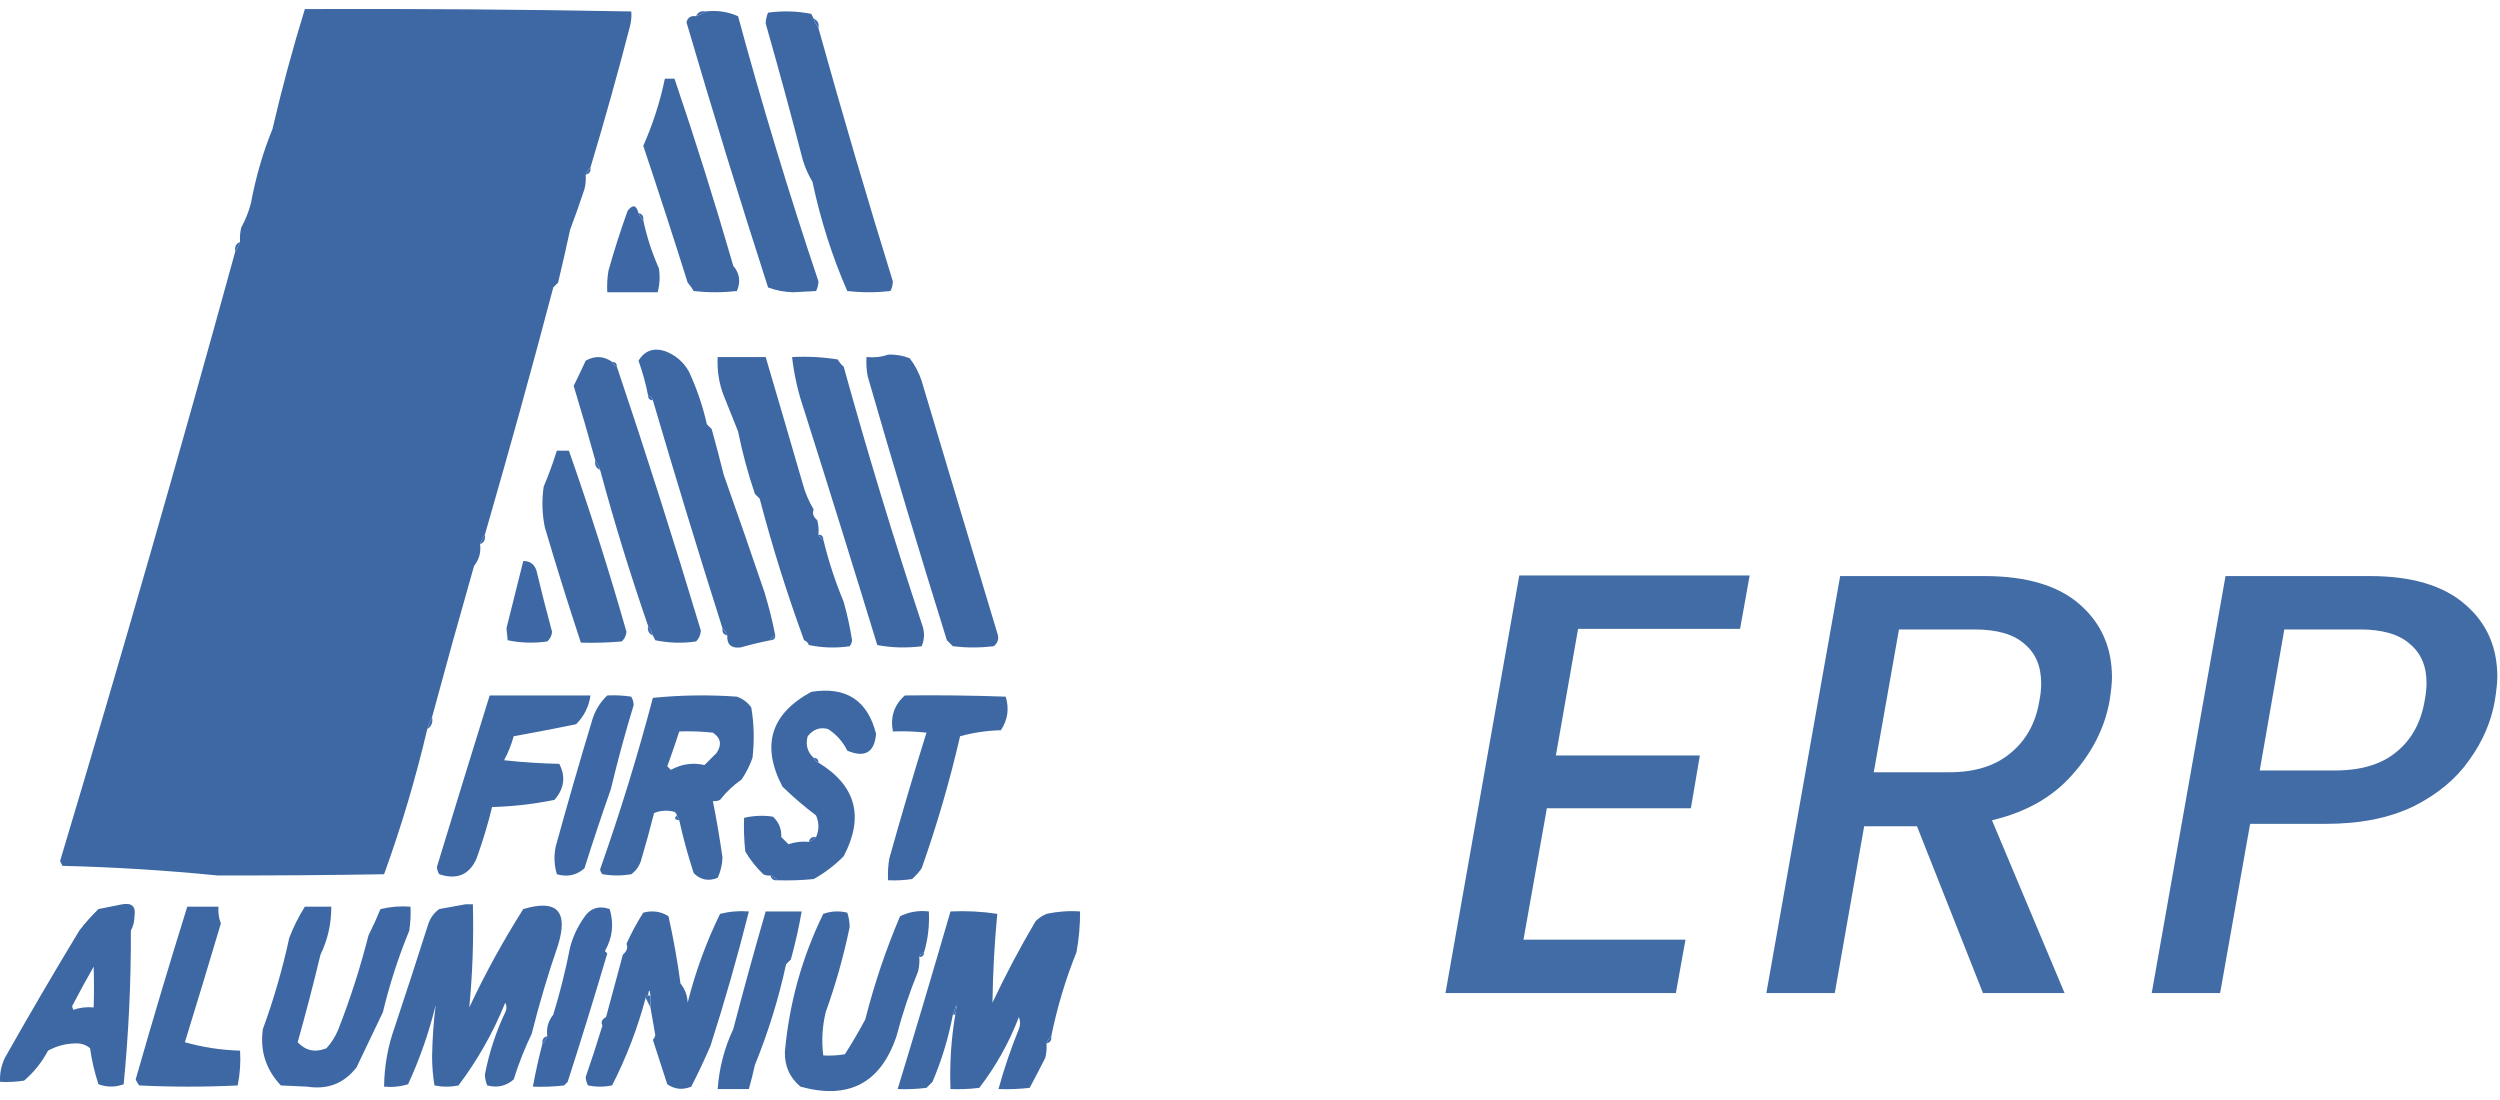
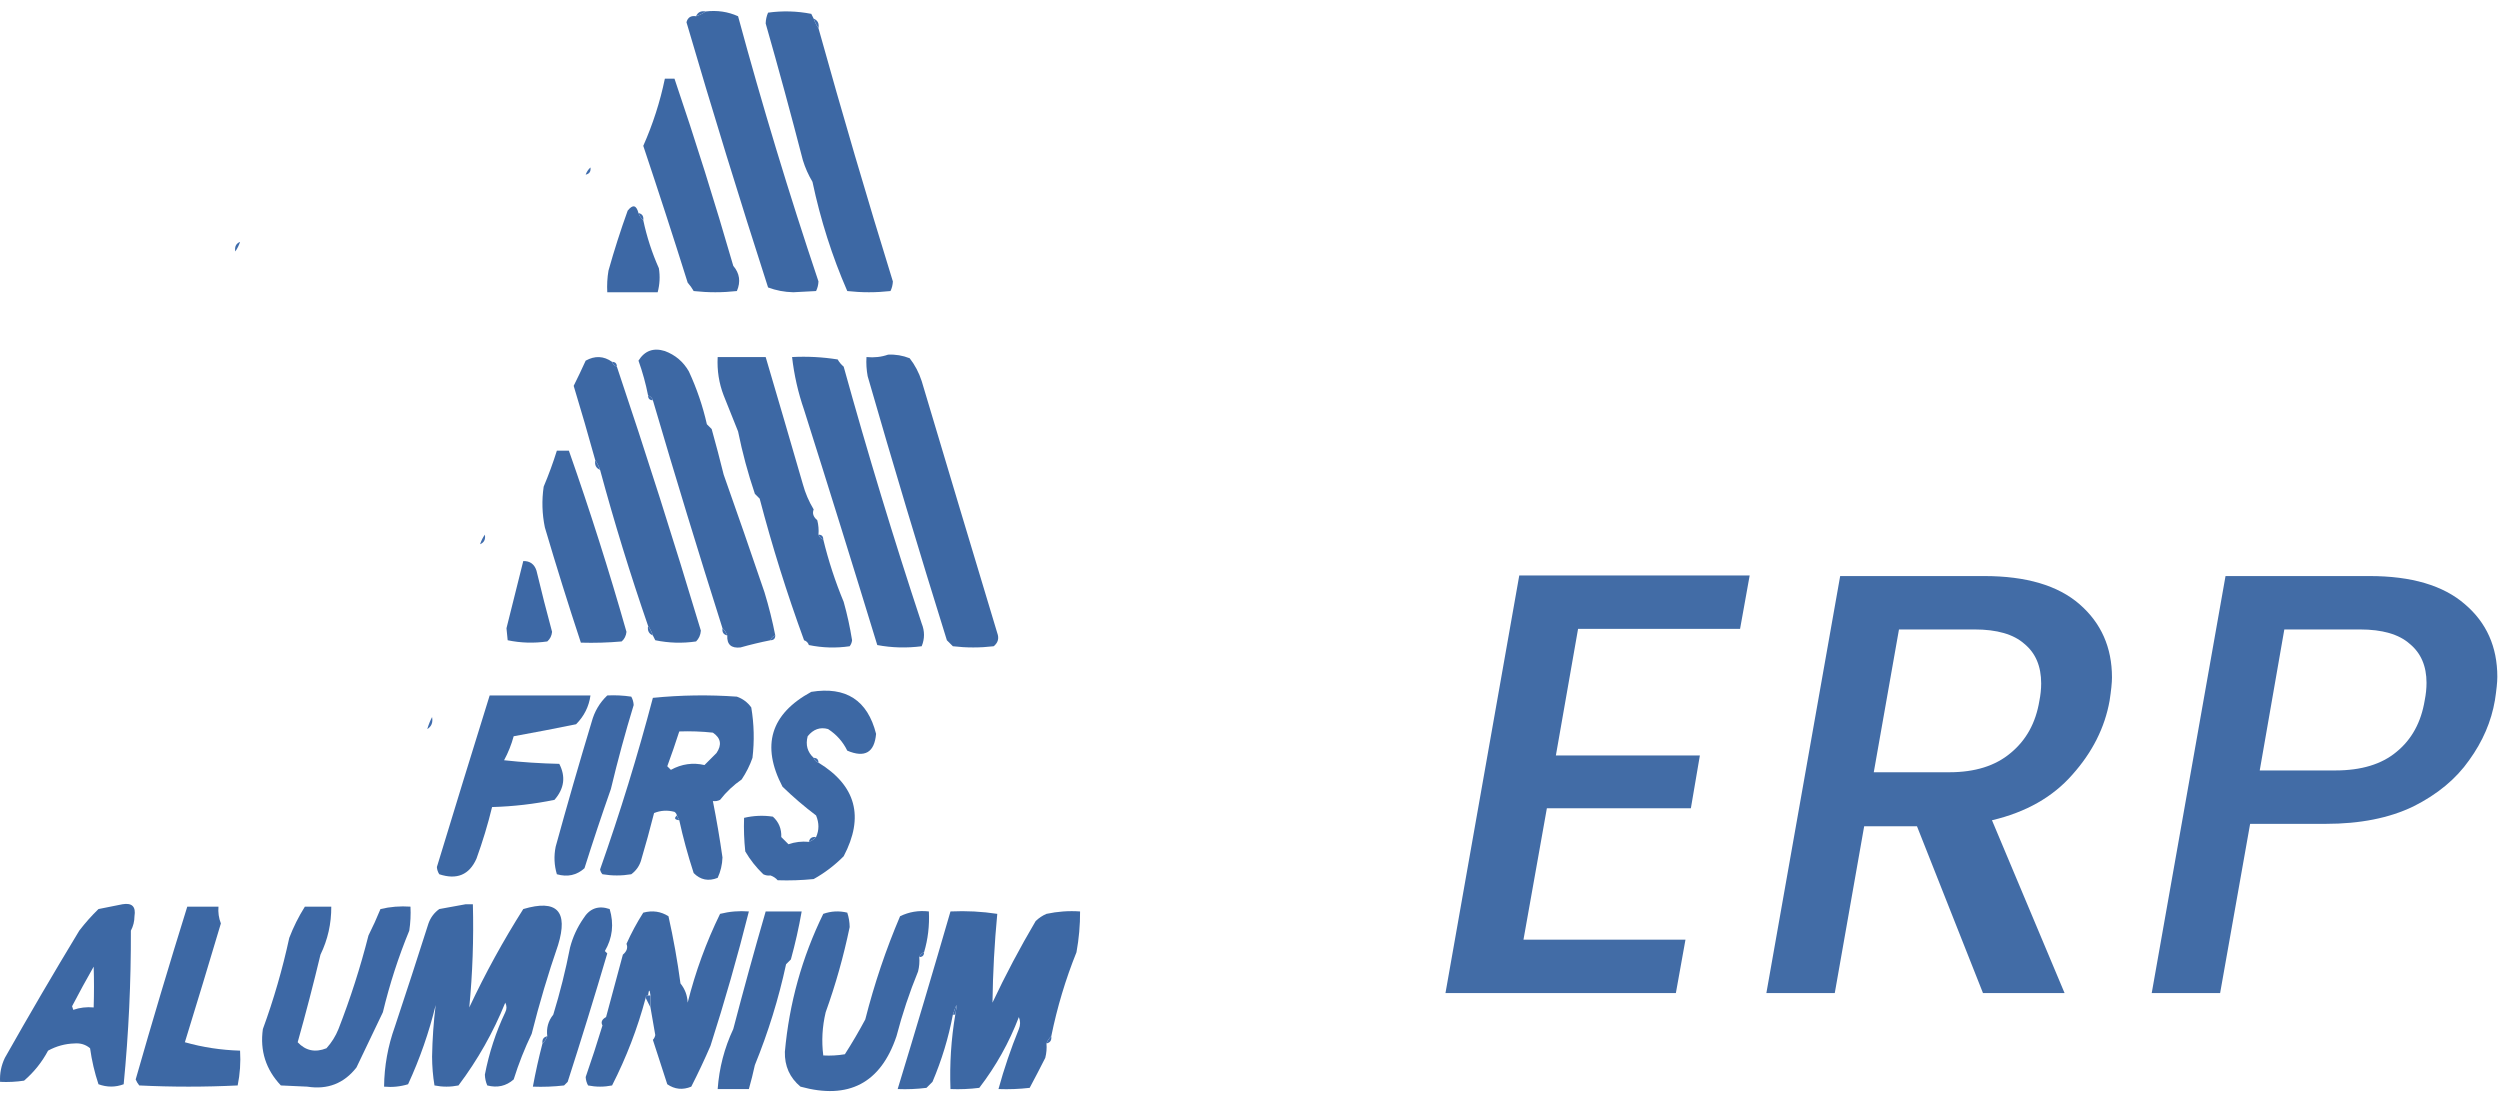
<svg xmlns="http://www.w3.org/2000/svg" width="100" height="44" viewBox="0 0 100 44" fill="none">
-   <path fill-rule="evenodd" clip-rule="evenodd" d="M23.619 6.698C23.533 6.774 23.469 6.87 23.427 6.986C23.443 7.181 23.427 7.373 23.379 7.562C23.197 8.114 23.005 8.658 22.803 9.194C22.653 9.893 22.493 10.597 22.323 11.306C22.259 11.37 22.195 11.434 22.131 11.498C21.26 14.803 20.348 18.099 19.395 21.386C19.314 21.498 19.25 21.626 19.203 21.77C19.245 22.096 19.165 22.384 18.963 22.634C18.379 24.681 17.819 26.697 17.283 28.682C17.206 28.829 17.142 28.989 17.091 29.162C16.626 31.141 16.05 33.077 15.363 34.97C13.126 35.007 10.902 35.023 8.691 35.018C6.632 34.813 4.568 34.685 2.499 34.634C2.467 34.57 2.435 34.506 2.403 34.442C4.838 26.322 7.174 18.194 9.411 10.058C9.492 9.946 9.556 9.817 9.603 9.674C9.588 9.479 9.604 9.287 9.651 9.098C9.819 8.792 9.947 8.472 10.035 8.138C10.231 7.084 10.519 6.092 10.899 5.162C11.274 3.546 11.706 1.946 12.195 0.362C16.548 0.346 20.9 0.378 25.251 0.458C25.267 0.653 25.251 0.845 25.203 1.034C24.715 2.922 24.187 4.81 23.619 6.698Z" fill="#3D68A4" />
  <path fill-rule="evenodd" clip-rule="evenodd" d="M28.227 0.458C28.115 0.539 27.987 0.603 27.843 0.65C27.909 0.489 28.037 0.425 28.227 0.458Z" fill="#3E6BAB" />
  <path fill-rule="evenodd" clip-rule="evenodd" d="M28.227 0.458C28.69 0.404 29.122 0.468 29.523 0.65C30.49 4.218 31.562 7.754 32.739 11.258C32.733 11.396 32.701 11.524 32.643 11.642C32.339 11.658 32.035 11.674 31.731 11.69C31.377 11.682 31.041 11.618 30.723 11.498C29.585 7.971 28.497 4.435 27.459 0.89C27.51 0.696 27.638 0.616 27.843 0.65C27.987 0.603 28.115 0.539 28.227 0.458Z" fill="#3D68A4" />
  <path fill-rule="evenodd" clip-rule="evenodd" d="M32.547 0.746C32.594 0.889 32.658 1.017 32.739 1.13C33.686 4.531 34.678 7.907 35.715 11.258C35.709 11.396 35.677 11.524 35.619 11.642C35.043 11.706 34.467 11.706 33.891 11.642C33.285 10.253 32.822 8.797 32.499 7.274C32.336 7 32.208 6.712 32.115 6.41C31.642 4.578 31.146 2.754 30.627 0.938C30.632 0.784 30.664 0.64 30.723 0.506C31.302 0.426 31.878 0.442 32.451 0.554C32.486 0.619 32.518 0.683 32.547 0.746Z" fill="#3D68A4" />
  <path fill-rule="evenodd" clip-rule="evenodd" d="M32.547 0.746C32.708 0.811 32.772 0.939 32.739 1.13C32.658 1.017 32.594 0.889 32.547 0.746Z" fill="#3E6CAC" />
  <path fill-rule="evenodd" clip-rule="evenodd" d="M26.595 3.146C26.723 3.146 26.851 3.146 26.979 3.146C27.816 5.61 28.6 8.106 29.331 10.634C29.587 10.935 29.635 11.271 29.475 11.642C28.899 11.706 28.323 11.706 27.747 11.642C27.679 11.521 27.599 11.41 27.507 11.306C26.936 9.487 26.343 7.663 25.731 5.834C26.116 4.965 26.404 4.069 26.595 3.146Z" fill="#3D68A4" />
-   <path fill-rule="evenodd" clip-rule="evenodd" d="M23.619 6.698C23.64 6.859 23.576 6.955 23.427 6.986C23.469 6.87 23.533 6.774 23.619 6.698Z" fill="#3F6CAC" />
+   <path fill-rule="evenodd" clip-rule="evenodd" d="M23.619 6.698C23.64 6.859 23.576 6.955 23.427 6.986C23.469 6.87 23.533 6.774 23.619 6.698" fill="#3F6CAC" />
  <path fill-rule="evenodd" clip-rule="evenodd" d="M25.539 8.522C25.581 8.638 25.645 8.734 25.731 8.81C25.873 9.477 26.081 10.117 26.355 10.73C26.407 11.053 26.391 11.373 26.307 11.69C25.635 11.69 24.963 11.69 24.291 11.69C24.275 11.4 24.291 11.112 24.339 10.826C24.564 10.023 24.82 9.223 25.107 8.426C25.311 8.168 25.455 8.2 25.539 8.522Z" fill="#3D68A5" />
  <path fill-rule="evenodd" clip-rule="evenodd" d="M25.539 8.522C25.688 8.553 25.752 8.649 25.731 8.81C25.645 8.734 25.581 8.638 25.539 8.522Z" fill="#3E6BAB" />
  <path fill-rule="evenodd" clip-rule="evenodd" d="M9.411 10.058C9.492 9.946 9.556 9.817 9.603 9.674C9.442 9.74 9.378 9.868 9.411 10.058Z" fill="#3E6CAB" />
  <path fill-rule="evenodd" clip-rule="evenodd" d="M31.011 25.418C30.915 25.45 30.851 25.514 30.819 25.61C30.412 25.691 30.012 25.787 29.619 25.898C29.248 25.939 29.072 25.779 29.091 25.418C29.05 25.302 28.986 25.206 28.899 25.13C27.941 22.109 27.013 19.069 26.115 16.01C26.083 15.914 26.019 15.85 25.923 15.818C25.831 15.347 25.703 14.883 25.539 14.426C25.787 14.029 26.139 13.9 26.595 14.042C27.013 14.198 27.334 14.47 27.555 14.858C27.871 15.54 28.111 16.244 28.275 16.97C28.339 17.034 28.403 17.098 28.467 17.162C28.638 17.774 28.798 18.382 28.947 18.986C29.501 20.551 30.045 22.119 30.579 23.69C30.755 24.267 30.899 24.843 31.011 25.418Z" fill="#3D68A4" />
  <path fill-rule="evenodd" clip-rule="evenodd" d="M24.483 14.474C24.515 14.57 24.579 14.634 24.675 14.666C25.84 18.128 26.96 21.648 28.035 25.226C28.021 25.401 27.957 25.545 27.843 25.658C27.296 25.738 26.752 25.722 26.211 25.61C26.176 25.544 26.144 25.48 26.115 25.418C26.068 25.274 26.004 25.146 25.923 25.034C25.212 22.977 24.572 20.898 24.003 18.794C23.956 18.65 23.892 18.522 23.811 18.41C23.533 17.406 23.245 16.414 22.947 15.434C23.115 15.099 23.274 14.763 23.427 14.426C23.797 14.221 24.149 14.237 24.483 14.474Z" fill="#3D68A4" />
  <path fill-rule="evenodd" clip-rule="evenodd" d="M32.739 21.386C32.771 21.482 32.835 21.546 32.931 21.578C33.137 22.428 33.409 23.261 33.747 24.074C33.889 24.579 34.001 25.091 34.083 25.61C34.073 25.7 34.041 25.78 33.987 25.85C33.44 25.93 32.896 25.914 32.355 25.802C32.323 25.706 32.259 25.642 32.163 25.61C31.48 23.744 30.888 21.856 30.387 19.946C30.323 19.882 30.259 19.818 30.195 19.754C29.918 18.934 29.694 18.102 29.523 17.258C29.331 16.778 29.14 16.298 28.947 15.818C28.759 15.33 28.679 14.818 28.707 14.282C29.347 14.282 29.987 14.282 30.627 14.282C31.131 15.989 31.627 17.684 32.115 19.37C32.212 19.726 32.356 20.061 32.547 20.378C32.485 20.532 32.533 20.676 32.691 20.81C32.739 20.999 32.755 21.191 32.739 21.386Z" fill="#3D68A4" />
  <path fill-rule="evenodd" clip-rule="evenodd" d="M31.683 14.282C32.294 14.25 32.903 14.282 33.507 14.378C33.569 14.488 33.649 14.584 33.747 14.666C34.706 18.125 35.746 21.549 36.867 24.938C36.991 25.246 36.991 25.55 36.867 25.85C36.267 25.927 35.675 25.912 35.091 25.802C34.125 22.644 33.149 19.508 32.163 16.394C31.925 15.705 31.765 15.001 31.683 14.282Z" fill="#3D68A4" />
  <path fill-rule="evenodd" clip-rule="evenodd" d="M35.523 14.186C35.821 14.171 36.109 14.22 36.387 14.33C36.597 14.599 36.757 14.903 36.867 15.242C37.871 18.608 38.879 21.968 39.891 25.322C39.97 25.533 39.922 25.709 39.747 25.85C39.203 25.914 38.659 25.914 38.115 25.85C38.035 25.77 37.955 25.69 37.875 25.61C36.778 22.095 35.722 18.575 34.707 15.05C34.66 14.796 34.643 14.54 34.659 14.282C34.968 14.312 35.256 14.28 35.523 14.186Z" fill="#3D68A4" />
  <path fill-rule="evenodd" clip-rule="evenodd" d="M24.483 14.474C24.611 14.474 24.675 14.538 24.675 14.666C24.579 14.634 24.515 14.57 24.483 14.474Z" fill="#3F6CAD" />
  <path fill-rule="evenodd" clip-rule="evenodd" d="M26.115 16.01C26.083 15.914 26.019 15.85 25.923 15.818C25.923 15.946 25.987 16.01 26.115 16.01Z" fill="#3F6DAE" />
  <path fill-rule="evenodd" clip-rule="evenodd" d="M22.275 18.026C22.435 18.026 22.595 18.026 22.755 18.026C23.599 20.425 24.367 22.841 25.059 25.274C25.042 25.433 24.978 25.561 24.867 25.658C24.324 25.706 23.78 25.722 23.235 25.706C22.732 24.184 22.252 22.648 21.795 21.098C21.683 20.557 21.667 20.013 21.747 19.466C21.946 18.994 22.122 18.515 22.275 18.026Z" fill="#3D68A4" />
  <path fill-rule="evenodd" clip-rule="evenodd" d="M24.003 18.794C23.956 18.65 23.892 18.522 23.811 18.41C23.778 18.6 23.842 18.728 24.003 18.794Z" fill="#3F6CAD" />
  <path fill-rule="evenodd" clip-rule="evenodd" d="M32.739 21.386C32.867 21.386 32.931 21.45 32.931 21.578C32.835 21.546 32.771 21.482 32.739 21.386Z" fill="#3F6CAD" />
  <path fill-rule="evenodd" clip-rule="evenodd" d="M19.395 21.386C19.428 21.576 19.364 21.704 19.203 21.77C19.25 21.626 19.314 21.498 19.395 21.386Z" fill="#3F6CAD" />
  <path fill-rule="evenodd" clip-rule="evenodd" d="M20.931 22.442C21.199 22.437 21.375 22.565 21.459 22.826C21.657 23.652 21.865 24.468 22.083 25.274C22.067 25.433 22.002 25.561 21.891 25.658C21.355 25.735 20.827 25.719 20.307 25.61C20.291 25.45 20.275 25.29 20.259 25.13C20.48 24.235 20.704 23.34 20.931 22.442Z" fill="#3D68A5" />
  <path fill-rule="evenodd" clip-rule="evenodd" d="M26.115 25.418C26.068 25.274 26.004 25.146 25.923 25.034C25.89 25.224 25.954 25.352 26.115 25.418Z" fill="#3F6DAE" />
  <path fill-rule="evenodd" clip-rule="evenodd" d="M29.091 25.418C29.05 25.302 28.986 25.206 28.899 25.13C28.878 25.291 28.942 25.387 29.091 25.418Z" fill="#3E6BAB" />
  <path fill-rule="evenodd" clip-rule="evenodd" d="M31.011 25.418C31.011 25.546 30.947 25.61 30.819 25.61C30.851 25.514 30.915 25.45 31.011 25.418Z" fill="#3F6CAD" />
  <path fill-rule="evenodd" clip-rule="evenodd" d="M32.547 30.314C32.579 30.41 32.643 30.474 32.739 30.506C34.241 31.424 34.577 32.672 33.747 34.25C33.387 34.613 32.987 34.917 32.547 35.162C32.068 35.21 31.588 35.226 31.107 35.21C31.031 35.123 30.935 35.059 30.819 35.018C30.718 35.032 30.622 35.016 30.531 34.97C30.244 34.694 30.005 34.39 29.811 34.058C29.763 33.611 29.747 33.163 29.763 32.714C30.144 32.624 30.528 32.608 30.915 32.666C31.152 32.88 31.264 33.152 31.251 33.482C31.347 33.578 31.443 33.674 31.539 33.77C31.8 33.679 32.072 33.647 32.355 33.674C32.471 33.633 32.567 33.569 32.643 33.482C32.768 33.208 32.768 32.92 32.643 32.618C32.169 32.26 31.721 31.876 31.299 31.466C30.44 29.822 30.824 28.558 32.451 27.674C33.84 27.45 34.704 28.01 35.043 29.354C34.979 30.1 34.595 30.324 33.891 30.026C33.716 29.668 33.46 29.38 33.123 29.162C32.804 29.073 32.532 29.169 32.307 29.45C32.216 29.795 32.296 30.083 32.547 30.314Z" fill="#3D68A4" />
  <path fill-rule="evenodd" clip-rule="evenodd" d="M19.587 27.818C20.931 27.818 22.275 27.818 23.619 27.818C23.556 28.265 23.364 28.648 23.043 28.97C22.213 29.14 21.381 29.299 20.547 29.45C20.456 29.786 20.328 30.106 20.163 30.41C20.897 30.49 21.633 30.538 22.371 30.554C22.635 31.064 22.571 31.544 22.179 31.994C21.365 32.162 20.533 32.258 19.683 32.282C19.514 32.979 19.305 33.667 19.059 34.346C18.772 34.994 18.276 35.202 17.571 34.97C17.515 34.884 17.483 34.788 17.475 34.682C18.168 32.403 18.872 30.115 19.587 27.818Z" fill="#3D68A4" />
  <path fill-rule="evenodd" clip-rule="evenodd" d="M24.291 27.818C24.613 27.802 24.932 27.818 25.251 27.866C25.308 27.968 25.34 28.08 25.347 28.202C25.012 29.3 24.708 30.42 24.435 31.562C24.067 32.609 23.715 33.665 23.379 34.73C23.066 35.011 22.698 35.091 22.275 34.97C22.167 34.611 22.151 34.242 22.227 33.866C22.686 32.196 23.166 30.532 23.667 28.874C23.778 28.46 23.986 28.108 24.291 27.818Z" fill="#3D68A5" />
  <path fill-rule="evenodd" clip-rule="evenodd" d="M27.171 32.81C27.139 32.746 27.107 32.682 27.075 32.618C27.064 32.559 27.032 32.511 26.979 32.474C26.698 32.399 26.426 32.415 26.163 32.522C26.002 33.158 25.826 33.798 25.635 34.442C25.563 34.658 25.435 34.834 25.251 34.97C24.867 35.034 24.483 35.034 24.099 34.97C24.049 34.916 24.017 34.852 24.003 34.778C24.806 32.5 25.51 30.212 26.115 27.914C27.233 27.802 28.354 27.786 29.475 27.866C29.713 27.95 29.905 28.094 30.051 28.298C30.163 28.968 30.179 29.64 30.099 30.314C29.994 30.616 29.849 30.904 29.667 31.178C29.338 31.406 29.05 31.678 28.803 31.994C28.712 32.04 28.616 32.056 28.515 32.042C28.665 32.797 28.793 33.549 28.899 34.298C28.889 34.589 28.824 34.861 28.707 35.114C28.338 35.261 28.018 35.197 27.747 34.922C27.51 34.191 27.318 33.487 27.171 32.81ZM27.171 29.258C27.62 29.242 28.068 29.258 28.515 29.306C28.835 29.521 28.883 29.793 28.659 30.122C28.499 30.282 28.339 30.442 28.179 30.602C27.714 30.494 27.266 30.558 26.835 30.794C26.787 30.746 26.739 30.698 26.691 30.65C26.862 30.185 27.022 29.721 27.171 29.258Z" fill="#3D68A4" />
-   <path fill-rule="evenodd" clip-rule="evenodd" d="M36.195 27.818C37.539 27.802 38.883 27.818 40.227 27.866C40.375 28.345 40.311 28.793 40.035 29.21C39.476 29.224 38.932 29.304 38.403 29.45C37.991 31.239 37.479 32.999 36.867 34.73C36.757 34.888 36.629 35.032 36.483 35.162C36.165 35.21 35.845 35.226 35.523 35.21C35.507 34.92 35.523 34.632 35.571 34.346C36.041 32.661 36.537 30.981 37.059 29.306C36.612 29.258 36.164 29.242 35.715 29.258C35.607 28.674 35.767 28.194 36.195 27.818Z" fill="#3D68A4" />
  <path fill-rule="evenodd" clip-rule="evenodd" d="M17.283 28.682C17.324 28.901 17.26 29.061 17.091 29.162C17.142 28.989 17.206 28.829 17.283 28.682Z" fill="#3F6CAD" />
  <path fill-rule="evenodd" clip-rule="evenodd" d="M32.547 30.314C32.675 30.314 32.739 30.378 32.739 30.506C32.643 30.474 32.579 30.41 32.547 30.314Z" fill="#3F6DAE" />
  <path fill-rule="evenodd" clip-rule="evenodd" d="M27.171 32.81C27.139 32.746 27.107 32.682 27.075 32.618C26.954 32.726 26.986 32.79 27.171 32.81Z" fill="#3F6DAE" />
  <path fill-rule="evenodd" clip-rule="evenodd" d="M32.355 33.674C32.471 33.633 32.567 33.569 32.643 33.482C32.482 33.461 32.386 33.525 32.355 33.674Z" fill="#3F6CAB" />
-   <path fill-rule="evenodd" clip-rule="evenodd" d="M31.107 35.21C31.031 35.123 30.935 35.059 30.819 35.018C30.85 35.167 30.946 35.231 31.107 35.21Z" fill="#3E6BAB" />
  <path fill-rule="evenodd" clip-rule="evenodd" d="M4.899 36.17C5.282 36.105 5.442 36.265 5.379 36.65C5.378 36.855 5.33 37.047 5.235 37.226C5.242 39.282 5.146 41.33 4.947 43.37C4.615 43.494 4.279 43.494 3.939 43.37C3.784 42.906 3.672 42.425 3.603 41.93C3.428 41.782 3.22 41.718 2.979 41.738C2.605 41.749 2.253 41.845 1.923 42.026C1.679 42.485 1.359 42.885 0.963 43.226C0.645 43.274 0.325 43.29 0.003 43.274C-0.015 42.937 0.049 42.617 0.195 42.314C1.166 40.595 2.158 38.899 3.171 37.226C3.405 36.92 3.661 36.632 3.939 36.362C4.273 36.298 4.593 36.234 4.899 36.17ZM3.747 38.666C3.764 39.188 3.764 39.732 3.747 40.298C3.464 40.271 3.192 40.303 2.931 40.394C2.915 40.346 2.899 40.298 2.883 40.25C3.163 39.713 3.451 39.185 3.747 38.666Z" fill="#3D68A4" />
  <path fill-rule="evenodd" clip-rule="evenodd" d="M7.491 36.266C7.907 36.266 8.323 36.266 8.739 36.266C8.719 36.498 8.751 36.722 8.835 36.938C8.36 38.534 7.88 40.118 7.395 41.69C8.109 41.892 8.845 42.004 9.603 42.026C9.632 42.499 9.6 42.963 9.507 43.418C8.195 43.482 6.883 43.482 5.571 43.418C5.511 43.346 5.463 43.266 5.427 43.178C6.084 40.877 6.772 38.573 7.491 36.266Z" fill="#3D68A4" />
  <path fill-rule="evenodd" clip-rule="evenodd" d="M12.195 36.266C12.547 36.266 12.899 36.266 13.251 36.266C13.255 36.945 13.111 37.585 12.819 38.186C12.537 39.363 12.233 40.531 11.907 41.69C12.226 42.03 12.61 42.11 13.059 41.93C13.264 41.703 13.424 41.447 13.539 41.162C14.017 39.935 14.417 38.687 14.739 37.418C14.913 37.072 15.073 36.72 15.219 36.362C15.609 36.269 16.009 36.237 16.419 36.266C16.435 36.587 16.419 36.907 16.371 37.226C15.938 38.276 15.586 39.364 15.315 40.49C14.964 41.225 14.613 41.961 14.259 42.698C13.76 43.338 13.104 43.594 12.291 43.466C11.939 43.45 11.587 43.434 11.235 43.418C10.633 42.78 10.393 42.028 10.515 41.162C10.946 39.987 11.298 38.771 11.571 37.514C11.738 37.078 11.946 36.662 12.195 36.266Z" fill="#3D68A5" />
  <path fill-rule="evenodd" clip-rule="evenodd" d="M18.627 36.17C18.723 36.17 18.819 36.17 18.915 36.17C18.951 37.558 18.903 38.934 18.771 40.298C19.411 38.936 20.131 37.624 20.931 36.362C22.275 35.962 22.739 36.442 22.323 37.802C21.924 38.958 21.572 40.141 21.267 41.354C20.986 41.936 20.746 42.544 20.547 43.178C20.248 43.442 19.895 43.522 19.491 43.418C19.432 43.283 19.4 43.139 19.395 42.986C19.562 42.117 19.834 41.285 20.211 40.49C20.275 40.362 20.275 40.234 20.211 40.106C19.73 41.295 19.106 42.399 18.339 43.418C18.019 43.482 17.699 43.482 17.379 43.418C17.317 43.042 17.285 42.658 17.283 42.266C17.296 41.562 17.343 40.874 17.427 40.202C17.161 41.296 16.793 42.352 16.323 43.37C16.01 43.465 15.69 43.497 15.363 43.466C15.372 42.643 15.516 41.843 15.795 41.066C16.252 39.693 16.7 38.316 17.139 36.938C17.224 36.7 17.368 36.508 17.571 36.362C17.937 36.298 18.289 36.234 18.627 36.17Z" fill="#3D68A4" />
  <path fill-rule="evenodd" clip-rule="evenodd" d="M21.699 41.738C21.785 41.662 21.849 41.566 21.891 41.45C21.849 41.124 21.929 40.836 22.131 40.586C22.401 39.705 22.625 38.809 22.803 37.898C22.911 37.485 23.087 37.101 23.331 36.746C23.582 36.336 23.934 36.208 24.387 36.362C24.564 36.959 24.5 37.52 24.195 38.042C24.227 38.074 24.259 38.106 24.291 38.138C23.783 39.861 23.255 41.573 22.707 43.274C22.659 43.322 22.611 43.37 22.563 43.418C22.148 43.466 21.732 43.482 21.315 43.466C21.422 42.886 21.55 42.31 21.699 41.738Z" fill="#3D68A5" />
  <path fill-rule="evenodd" clip-rule="evenodd" d="M26.019 40.298C26.019 40.138 26.019 39.978 26.019 39.818C25.987 39.562 25.955 39.562 25.923 39.818C25.859 39.818 25.827 39.85 25.827 39.914C25.502 41.131 25.054 42.299 24.483 43.418C24.163 43.482 23.843 43.482 23.523 43.418C23.466 43.316 23.434 43.204 23.427 43.082C23.664 42.4 23.888 41.712 24.099 41.018C24.026 40.887 24.075 40.775 24.243 40.682C24.465 39.856 24.689 39.025 24.915 38.186C25.074 38.053 25.122 37.908 25.059 37.754C25.251 37.323 25.475 36.907 25.731 36.506C26.098 36.408 26.434 36.456 26.739 36.65C26.939 37.546 27.099 38.443 27.219 39.338C27.398 39.56 27.494 39.816 27.507 40.106C27.817 38.871 28.249 37.687 28.803 36.554C29.182 36.459 29.566 36.427 29.955 36.458C29.502 38.26 28.99 40.052 28.419 41.834C28.186 42.374 27.93 42.918 27.651 43.466C27.309 43.607 26.989 43.575 26.691 43.37C26.495 42.778 26.303 42.186 26.115 41.594C26.165 41.54 26.197 41.476 26.211 41.402C26.143 41.033 26.079 40.665 26.019 40.298Z" fill="#3D68A4" />
  <path fill-rule="evenodd" clip-rule="evenodd" d="M30.627 36.458C31.107 36.458 31.587 36.458 32.067 36.458C31.954 37.103 31.81 37.743 31.635 38.378C31.571 38.442 31.507 38.506 31.443 38.57C31.145 39.948 30.729 41.292 30.195 42.602C30.124 42.927 30.044 43.247 29.955 43.562C29.539 43.562 29.123 43.562 28.707 43.562C28.767 42.72 28.975 41.92 29.331 41.162C29.743 39.585 30.175 38.017 30.627 36.458Z" fill="#3D68A4" />
  <path fill-rule="evenodd" clip-rule="evenodd" d="M36.963 38.09C36.867 38.122 36.803 38.186 36.771 38.282C36.787 38.477 36.771 38.669 36.723 38.858C36.379 39.697 36.091 40.562 35.859 41.45C35.227 43.326 33.947 43.998 32.019 43.466C31.59 43.108 31.382 42.644 31.395 42.074C31.569 40.132 32.081 38.292 32.931 36.554C33.246 36.443 33.566 36.427 33.891 36.506C33.952 36.689 33.984 36.881 33.987 37.082C33.745 38.247 33.425 39.383 33.027 40.49C32.89 41.067 32.858 41.643 32.931 42.218C33.221 42.234 33.509 42.218 33.795 42.17C34.085 41.717 34.357 41.253 34.611 40.778C34.974 39.352 35.438 37.976 36.003 36.65C36.362 36.474 36.746 36.41 37.155 36.458C37.183 37.022 37.119 37.566 36.963 38.09Z" fill="#3D68A4" />
  <path fill-rule="evenodd" clip-rule="evenodd" d="M42.051 41.45C41.965 41.526 41.901 41.622 41.859 41.738C41.875 41.932 41.859 42.124 41.811 42.314C41.609 42.714 41.401 43.114 41.187 43.514C40.772 43.562 40.356 43.578 39.939 43.562C40.164 42.743 40.436 41.943 40.755 41.162C40.819 41.002 40.819 40.842 40.755 40.682C40.364 41.705 39.836 42.649 39.171 43.514C38.789 43.562 38.405 43.578 38.019 43.562C37.982 42.558 38.046 41.566 38.211 40.586C38.31 40.09 38.278 40.09 38.115 40.586C37.941 41.509 37.669 42.405 37.299 43.274C37.219 43.354 37.139 43.434 37.059 43.514C36.677 43.562 36.293 43.578 35.907 43.562C36.629 41.194 37.333 38.826 38.019 36.458C38.652 36.428 39.276 36.46 39.891 36.554C39.779 37.724 39.715 38.908 39.699 40.106C40.22 39 40.796 37.912 41.427 36.842C41.553 36.72 41.697 36.624 41.859 36.554C42.303 36.459 42.751 36.426 43.203 36.458C43.206 37.006 43.158 37.55 43.059 38.09C42.622 39.175 42.286 40.295 42.051 41.45Z" fill="#3D68A4" />
  <path fill-rule="evenodd" clip-rule="evenodd" d="M36.963 38.09C36.963 38.218 36.899 38.282 36.771 38.282C36.803 38.186 36.867 38.122 36.963 38.09Z" fill="#3F6DAE" />
  <path fill-rule="evenodd" clip-rule="evenodd" d="M25.827 39.914C25.827 39.85 25.859 39.818 25.923 39.818C25.955 39.818 25.987 39.818 26.019 39.818C26.019 39.978 26.019 40.138 26.019 40.298C25.955 40.17 25.891 40.042 25.827 39.914Z" fill="#3F6DAE" />
  <path fill-rule="evenodd" clip-rule="evenodd" d="M38.211 40.586C38.179 40.586 38.147 40.586 38.115 40.586C38.278 40.09 38.31 40.09 38.211 40.586Z" fill="#3E6CAB" />
  <path fill-rule="evenodd" clip-rule="evenodd" d="M21.699 41.738C21.785 41.662 21.849 41.566 21.891 41.45C21.742 41.481 21.678 41.577 21.699 41.738Z" fill="#3E6BAB" />
  <path fill-rule="evenodd" clip-rule="evenodd" d="M42.051 41.45C42.072 41.611 42.008 41.707 41.859 41.738C41.901 41.622 41.965 41.526 42.051 41.45Z" fill="#3F6CAD" />
  <path d="M63.123 25.154L62.235 30.218H67.995L67.635 32.33H61.875L60.939 37.586H67.419L67.035 39.722H57.819L60.771 23.018H69.987L69.603 25.154H63.123Z" fill="#426CA6" />
  <path d="M79.367 23.042C81.047 23.042 82.319 23.418 83.183 24.17C84.047 24.922 84.479 25.898 84.479 27.098C84.479 27.306 84.447 27.618 84.383 28.034C84.191 29.106 83.695 30.09 82.895 30.986C82.111 31.882 81.039 32.49 79.679 32.81L82.583 39.722H79.319L76.679 33.05H74.567L73.391 39.722H70.655L73.607 23.042H79.367ZM81.575 28.034C81.623 27.794 81.647 27.562 81.647 27.338C81.647 26.65 81.423 26.122 80.975 25.754C80.543 25.37 79.879 25.178 78.983 25.178H75.959L74.951 30.89H77.975C78.999 30.89 79.815 30.634 80.423 30.122C81.047 29.61 81.431 28.914 81.575 28.034Z" fill="#426CA6" />
  <path d="M99.797 28.01C99.653 28.858 99.309 29.658 98.765 30.41C98.237 31.162 97.493 31.778 96.533 32.258C95.573 32.722 94.405 32.954 93.029 32.954H90.005L88.805 39.722H86.069L89.021 23.042H94.781C96.461 23.042 97.733 23.418 98.597 24.17C99.461 24.906 99.893 25.874 99.893 27.074C99.893 27.282 99.861 27.594 99.797 28.01ZM93.413 30.818C94.453 30.818 95.269 30.57 95.861 30.074C96.469 29.578 96.845 28.89 96.989 28.01C97.037 27.77 97.061 27.538 97.061 27.314C97.061 26.642 96.837 26.122 96.389 25.754C95.957 25.37 95.293 25.178 94.397 25.178H91.373L90.389 30.818H93.413Z" fill="#426CA6" />
</svg>